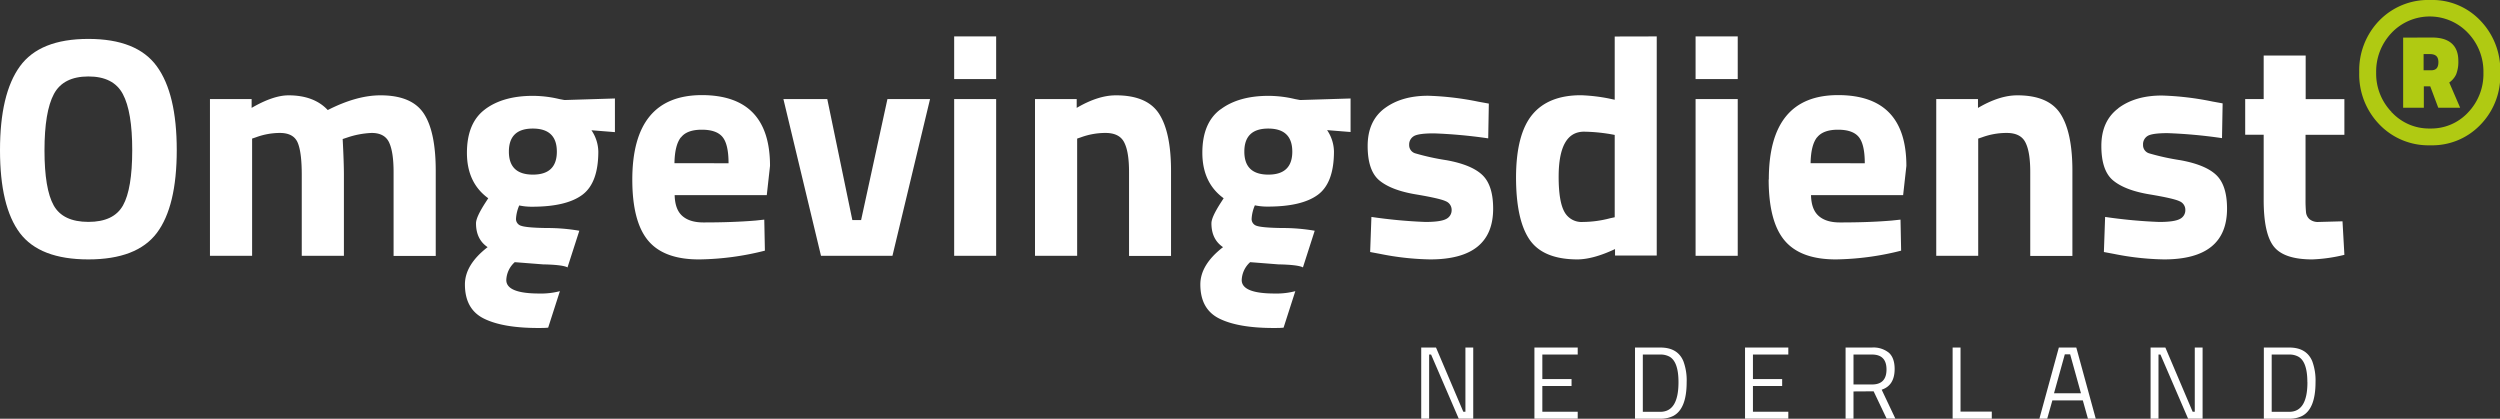
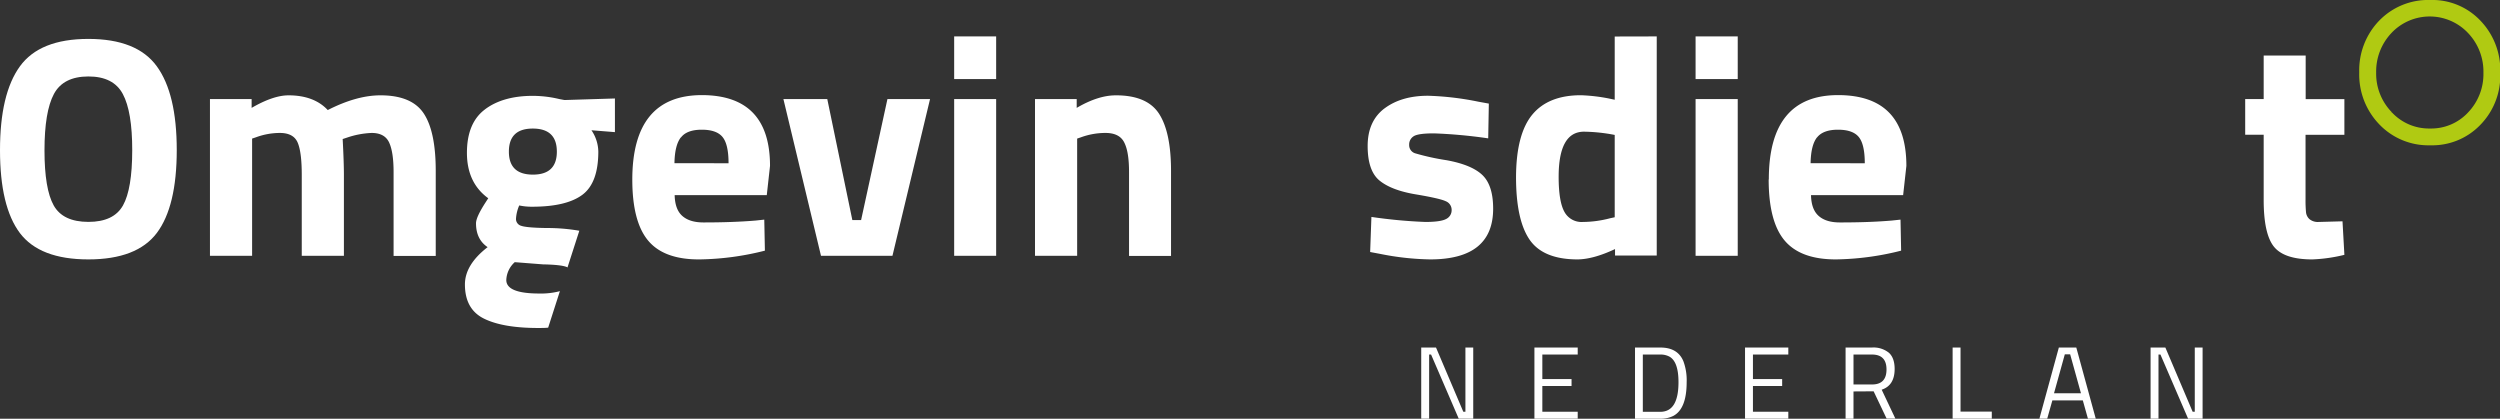
<svg xmlns="http://www.w3.org/2000/svg" id="Laag_1" data-name="Laag 1" viewBox="0 0 770.99 129.13">
  <rect x="0" y="0" width="770.99" height="129.13" fill="#333333" stroke="none" />
  <defs>
    <style>.cls-1{fill:#fff;}.cls-2{fill:#b0ca12;stroke:#b0ca12;stroke-miterlimit:10;}</style>
  </defs>
  <polygon class="cls-1" points="451.93 107.18 451.93 126.97 451.27 126.97 442.86 107.18 438.3 107.18 438.3 129.12 440.74 129.12 440.74 109.34 441.34 109.34 449.87 129.12 454.34 129.12 454.34 107.18 451.93 107.18" />
  <polygon class="cls-1" points="473.21 107.18 473.21 129.12 486.56 129.12 486.56 126.97 475.65 126.97 475.65 119.04 484.66 119.04 484.66 116.91 475.65 116.91 475.65 109.34 486.56 109.34 486.56 107.18 473.21 107.18" />
  <path class="cls-1" d="M512.06,129.13h-7.83V107.18h7.83q5.36,0,7.1,4.25a16.86,16.86,0,0,1,1,6.41q0,8.26-4.13,10.43a8.55,8.55,0,0,1-4,.86m5.61-11.29q0-6.32-2.82-7.87a5.7,5.7,0,0,0-2.79-.63h-5.39V127h5.39q5.61,0,5.61-9.13" />
  <polygon class="cls-1" points="538.16 107.18 538.16 129.12 551.51 129.12 551.51 126.97 540.6 126.97 540.6 119.04 549.61 119.04 549.61 116.91 540.6 116.91 540.6 109.34 551.51 109.34 551.51 107.18 538.16 107.18" />
  <path class="cls-1" d="M571.61,120.72v8.41h-2.44V107.18h8.12a7.52,7.52,0,0,1,5.25,1.62q1.76,1.61,1.76,5c0,3.38-1.35,5.51-4,6.38l4.22,8.91h-2.7l-4-8.41Zm5.71-2.15q4.47,0,4.47-4.62t-4.5-4.61h-5.68v9.23Z" />
  <polygon class="cls-1" points="602.18 107.18 602.18 129.12 614.26 129.12 614.26 126.94 604.62 126.94 604.62 107.18 602.18 107.18" />
  <path class="cls-1" d="M636.78,109.28h1.65l3.33,12h-8.31Zm-1.84-2.1-6,21.94h2.41l1.59-5.64h9.39l1.58,5.64h2.41l-6-21.94Z" />
  <polygon class="cls-1" points="676.86 107.18 676.86 126.97 676.2 126.97 667.79 107.18 663.23 107.18 663.23 129.12 665.67 129.12 665.67 109.34 666.27 109.34 674.8 129.12 679.27 129.12 679.27 107.18 676.86 107.18" />
-   <path class="cls-1" d="M706,129.13h-7.84V107.18H706c3.57,0,5.93,1.42,7.1,4.25a17.08,17.08,0,0,1,1,6.41q0,8.26-4.12,10.43a8.58,8.58,0,0,1-4,.86m5.6-11.29q0-6.32-2.82-7.87a5.68,5.68,0,0,0-2.78-.63h-5.4V127H706q5.61,0,5.6-9.13" />
  <path class="cls-1" d="M16.57,63.37q-2.85-5.07-2.85-17T16.62,29q2.89-5.41,10.63-5.42T37.88,29q2.91,5.42,2.9,17.35t-2.85,17q-2.85,5.09-10.68,5.08T16.57,63.37M6.14,20.46Q0,28.92,0,46.32T6.14,71.88Q12.28,80,27.25,80t21.12-8.16q6.14-8.17,6.14-25.56T48.37,20.46Q42.24,12,27.25,12T6.14,20.46" />
  <path class="cls-1" d="M101.08,33.94Q96.84,29.41,89,29.4q-4.73,0-11.4,3.87V30.56H64.75V78.88h13V42.74l1.16-.39A21.39,21.39,0,0,1,86.3,41q4.24,0,5.51,3t1.25,10.1V78.88h13v-25q0-3.76-.38-11l1.45-.48A26.69,26.69,0,0,1,114.61,41c2.71,0,4.51,1,5.42,3s1.35,5,1.35,9.13v25.8h13V52.69q0-12.16-3.72-17.73T117.32,29.4q-7.35,0-16.24,4.54" />
  <path class="cls-1" d="M210,42.4Q211.83,40,216.42,40t6.43,2.28q1.83,2.27,1.83,8.06H208q.09-5.59,2-8M195,55.4q0,13,4.92,18.84T215.79,80a85.87,85.87,0,0,0,20.1-2.7l-.19-9.57-2.7.29c-4.71.39-10.05.58-16.05.58-2.83,0-5-.66-6.52-2s-2.3-3.46-2.37-6.43h28.41l1-9q0-21.83-21.07-21.84Q195,29.4,195,55.4" />
  <polygon class="cls-1" points="273.68 30.56 265.56 67.87 262.86 67.87 255.13 30.56 241.6 30.56 253.19 78.88 275.23 78.88 286.82 30.56 273.68 30.56" />
  <path class="cls-1" d="M294.26,24.38h12.95V11.23H294.26Zm0,54.5h12.95V30.56H294.26Z" />
  <path class="cls-1" d="M332.05,33.27V30.56H319.19V78.88h13V42.74l1.15-.39A22,22,0,0,1,340.94,41q4.35,0,5.8,3c1,2,1.45,5,1.45,9.13v25.8h12.95V52.69q0-11.88-3.68-17.59t-13.33-5.7q-5.5,0-12.08,3.87" />
  <path class="cls-1" d="M427,33.41q-5.22,3.92-5.22,11.6t3.67,10.68q3.68,3,11.16,4.25c5,.84,8.09,1.55,9.28,2.13a2.85,2.85,0,0,1,1.79,2.7,3,3,0,0,1-1.69,2.76q-1.69.91-6.38.92a154.5,154.5,0,0,1-16.67-1.55l-.39,10.82,3.09.58A84.35,84.35,0,0,0,441.06,80q19.43,0,19.42-15.65,0-7.16-3.29-10.34t-11.06-4.6a73.38,73.38,0,0,1-9.66-2.12,2.62,2.62,0,0,1-1.89-2.61A3,3,0,0,1,436,42q1.41-.87,6.19-.87a153.65,153.65,0,0,1,16.77,1.54l.19-10.72-3.19-.58a89.73,89.73,0,0,0-15.56-1.84q-8.22,0-13.43,3.91" />
  <path class="cls-1" d="M482.42,65.26q-1.74-3.2-1.74-10.73,0-13.92,7.83-13.92a53,53,0,0,1,9.46,1V67l-1.35.29a33.62,33.62,0,0,1-8.45,1.16,6,6,0,0,1-5.75-3.19m15.55-54V30.76l-1.83-.39a53.75,53.75,0,0,0-8.6-1q-10.05,0-15,6t-5,19.23q0,13.2,4.16,19.28T486.38,80q4.92,0,11.69-3.19v2h12.86V11.23Z" />
  <path class="cls-1" d="M522.91,24.38h13V11.23h-13Zm0,54.5h13V30.56h-13Z" />
  <path class="cls-1" d="M560.36,42.4Q562.24,40,566.83,40t6.43,2.28q1.83,2.27,1.83,8.06H558.38q.09-5.59,2-8m-14.93,13q0,13,4.92,18.84T566.2,80a85.94,85.94,0,0,0,20.1-2.7l-.19-9.57-2.71.29q-7,.59-16,.58c-2.83,0-5-.66-6.52-2s-2.31-3.46-2.37-6.43h28.41l1-9q0-21.83-21.07-21.84-21.36,0-21.35,26" />
-   <path class="cls-1" d="M610,33.27V30.56H597.13V78.88h12.94V42.74l1.17-.39A21.9,21.9,0,0,1,618.87,41q4.35,0,5.8,3c1,2,1.45,5,1.45,9.13v25.8h13V52.69q0-11.88-3.68-17.59t-13.33-5.7q-5.5,0-12.08,3.87" />
-   <path class="cls-1" d="M653.27,33.41q-5.22,3.92-5.22,11.6t3.68,10.68q3.66,3,11.16,4.25t9.28,2.13a2.84,2.84,0,0,1,1.78,2.7,3,3,0,0,1-1.69,2.76c-1.13.61-3.25.92-6.38.92a154.71,154.71,0,0,1-16.67-1.55l-.38,10.82,3.09.58A84.26,84.26,0,0,0,667.38,80q19.43,0,19.43-15.65,0-7.16-3.29-10.34t-11.07-4.6a74.24,74.24,0,0,1-9.66-2.12,2.62,2.62,0,0,1-1.88-2.61,3,3,0,0,1,1.4-2.75q1.4-.87,6.18-.87a153.65,153.65,0,0,1,16.77,1.54l.19-10.72-3.19-.58a89.64,89.64,0,0,0-15.55-1.84q-8.22,0-13.44,3.91" />
  <path class="cls-1" d="M698.11,17.13V30.56h-5.7v11h5.7v20.1q0,10.53,3.19,14.45T713.19,80A48.87,48.87,0,0,0,723,78.59l-.58-10.34-7.34.2a4.06,4.06,0,0,1-2.85-.87,3.33,3.33,0,0,1-1.06-2.08,38.42,38.42,0,0,1-.15-4.11V41.58H723v-11H711.06V17.13Z" />
  <path class="cls-1" d="M156.94,46.75q0-7.11,7.39-7.1t7.4,7.1q0,7.11-7.4,7.1t-7.39-7.1m-7.39-13Q144,37.91,144,47.14t6.57,14l-.87,1.35c-1.93,3-2.9,5.09-2.9,6.38q0,4.94,3.58,7.35-7,5.41-7,11.5,0,7.63,5.85,10.53t16.72,2.9c1.07,0,2.09,0,3.1-.1l3.62-11.26a22.7,22.7,0,0,1-6.34.73q-10.19,0-10.19-4.16a7.77,7.77,0,0,1,2.61-5.51l8.69.68q5.61.11,7.35.82c.08,0,.14.1.22.14l3.65-11.33a58.11,58.11,0,0,0-10.15-.84c-4.06-.06-6.64-.29-7.73-.67a2.18,2.18,0,0,1-1.65-2.18,12,12,0,0,1,1-4.11,18.19,18.19,0,0,0,4,.39q10.53,0,15.46-3.67t4.93-13.34a12.07,12.07,0,0,0-2.12-6.57l7.24.58V30.37l-15.55.48-1.55-.29a35.56,35.56,0,0,0-8.21-1q-9.19,0-14.74,4.15" />
-   <path class="cls-1" d="M383.75,46.75q0-7.11,7.39-7.1t7.4,7.1q0,7.11-7.4,7.1t-7.39-7.1m-7.39-13q-5.57,4.16-5.56,13.39t6.57,14l-.87,1.35c-1.93,3-2.9,5.09-2.9,6.38q0,4.94,3.58,7.35-7,5.41-7,11.5,0,7.63,5.85,10.53t16.72,2.9c1.07,0,2.09,0,3.1-.1l3.62-11.26a22.75,22.75,0,0,1-6.34.73q-10.2,0-10.19-4.16a7.79,7.79,0,0,1,2.6-5.51l8.7.68q5.61.11,7.35.82c.08,0,.14.1.22.14l3.64-11.33a57.9,57.9,0,0,0-10.14-.84c-4.06-.06-6.64-.29-7.74-.67A2.18,2.18,0,0,1,386,67.43a12,12,0,0,1,1-4.11,18.19,18.19,0,0,0,4,.39q10.53,0,15.46-3.67t4.93-13.34a12.07,12.07,0,0,0-2.12-6.57l7.24.58V30.37l-15.56.48-1.54-.29a35.65,35.65,0,0,0-8.22-1q-9.18,0-14.73,4.15" />
  <path class="cls-2" d="M737.23,34.92a17.5,17.5,0,0,1-4.93-12.54,17.76,17.76,0,0,1,4.89-12.59,16.73,16.73,0,0,1,24.26,0,17.71,17.71,0,0,1,4.93,12.63A17.63,17.63,0,0,1,761.53,35a16,16,0,0,1-12.11,5.13,16.14,16.14,0,0,1-12.19-5.18M734.08,6.73a21.53,21.53,0,0,0-6,15.57A21.66,21.66,0,0,0,734.12,38a20.44,20.44,0,0,0,15.38,6.31A20.07,20.07,0,0,0,764.72,38a21.1,21.1,0,0,0,5.77-12.66V19.61a21.51,21.51,0,0,0-5.77-12.76A19.92,19.92,0,0,0,749.46.5a20.5,20.5,0,0,0-15.38,6.23" />
-   <path class="cls-2" d="M746.93,16.18h2.41q3.15,0,3.15,3c0,2-.93,3-2.81,3h-2.75Zm-5.31-4.08V32.73H747V26.12h2.82l2.48,6.61h5.64l-3.22-7.47A5.92,5.92,0,0,0,757,22.75a10.11,10.11,0,0,0,.64-4q0-6.68-7.66-6.68Z" />
</svg>